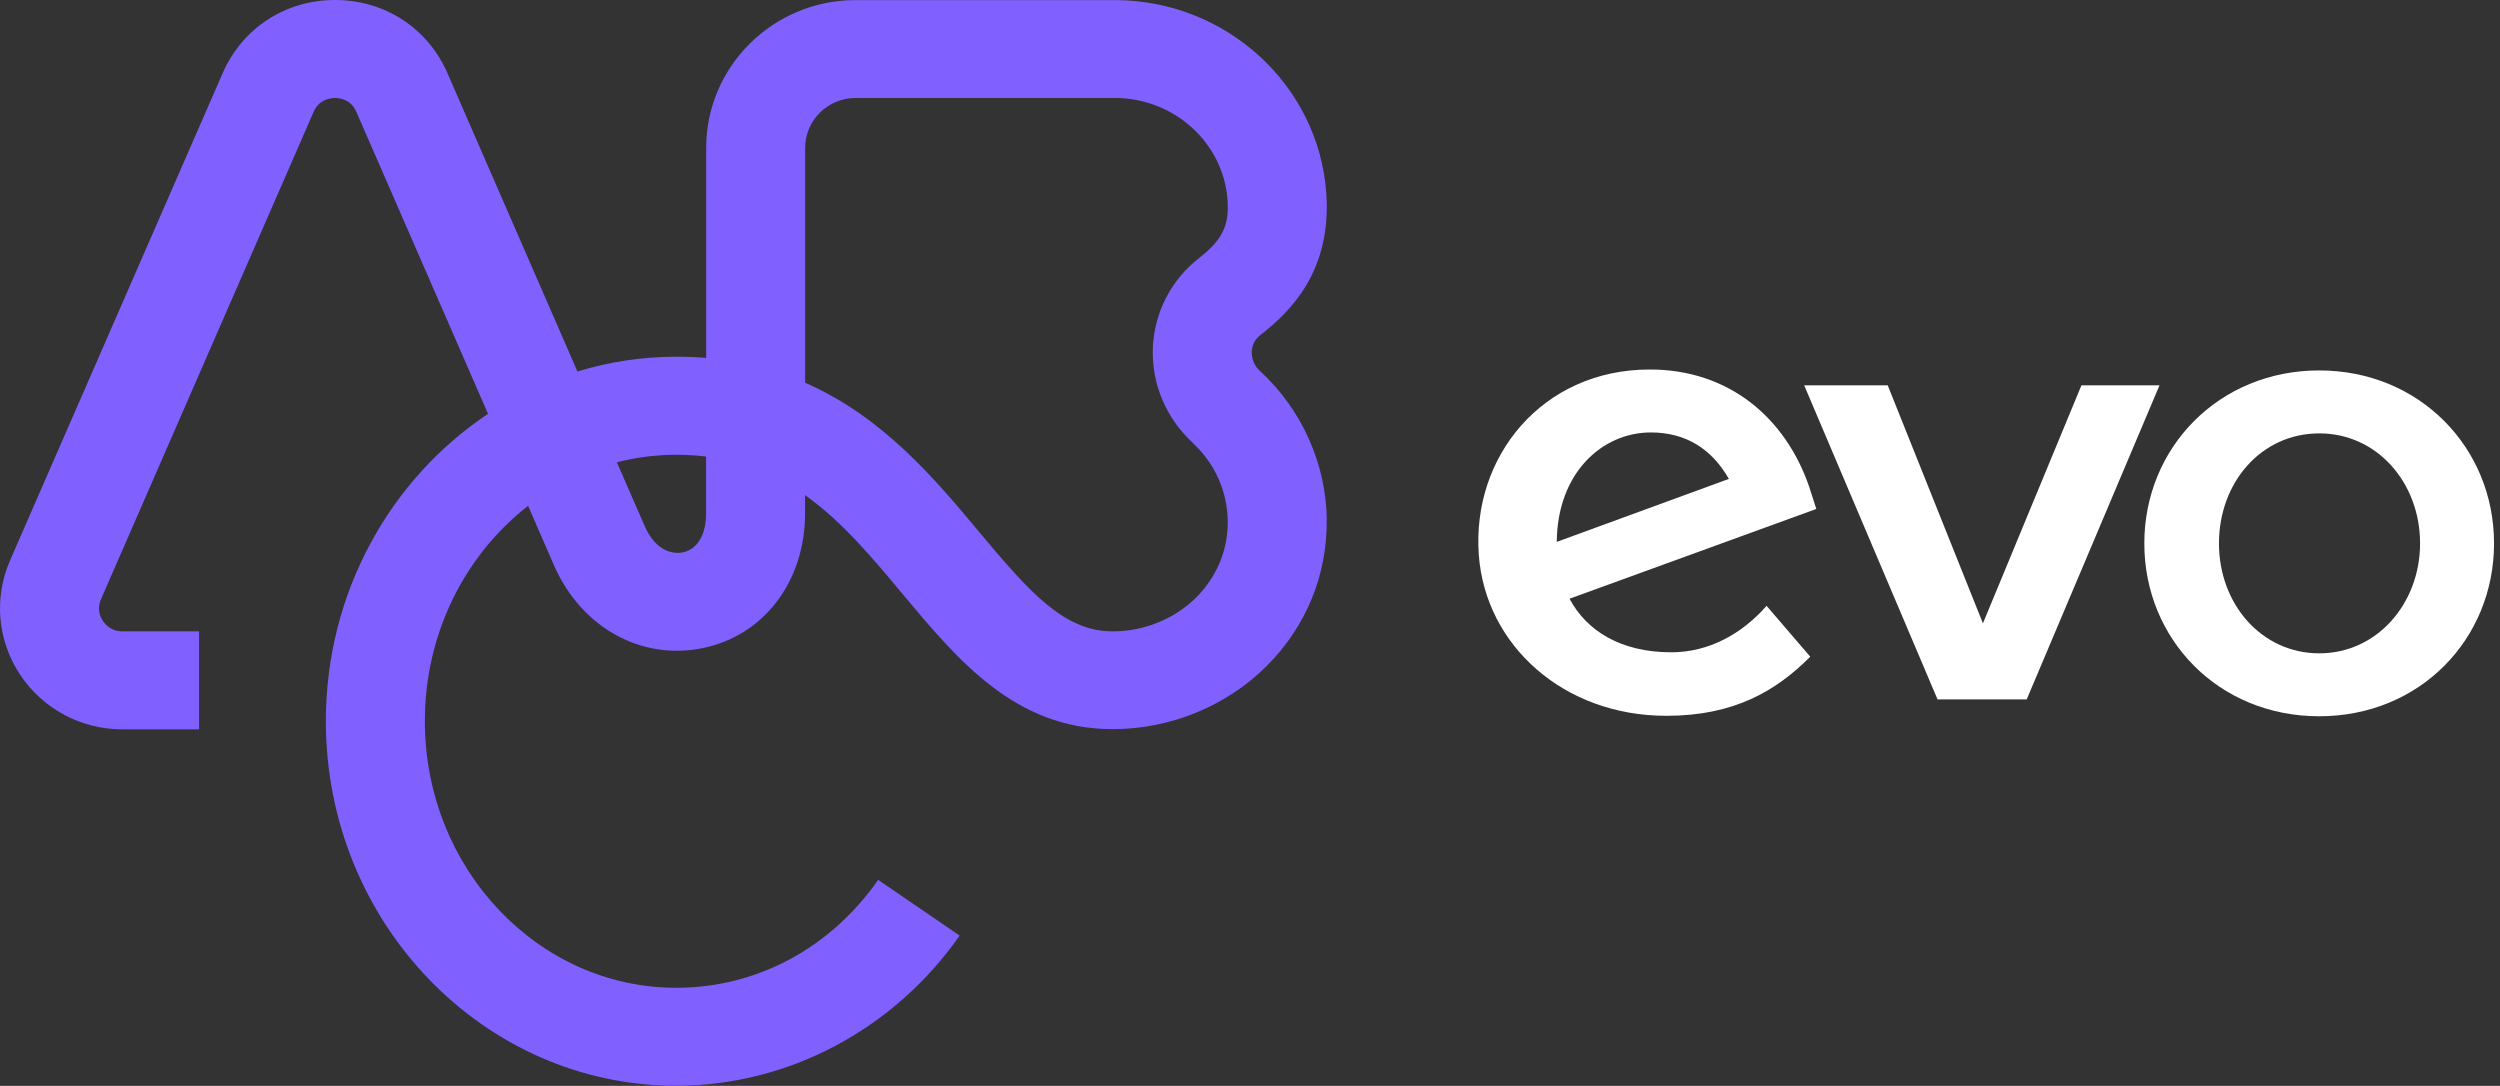
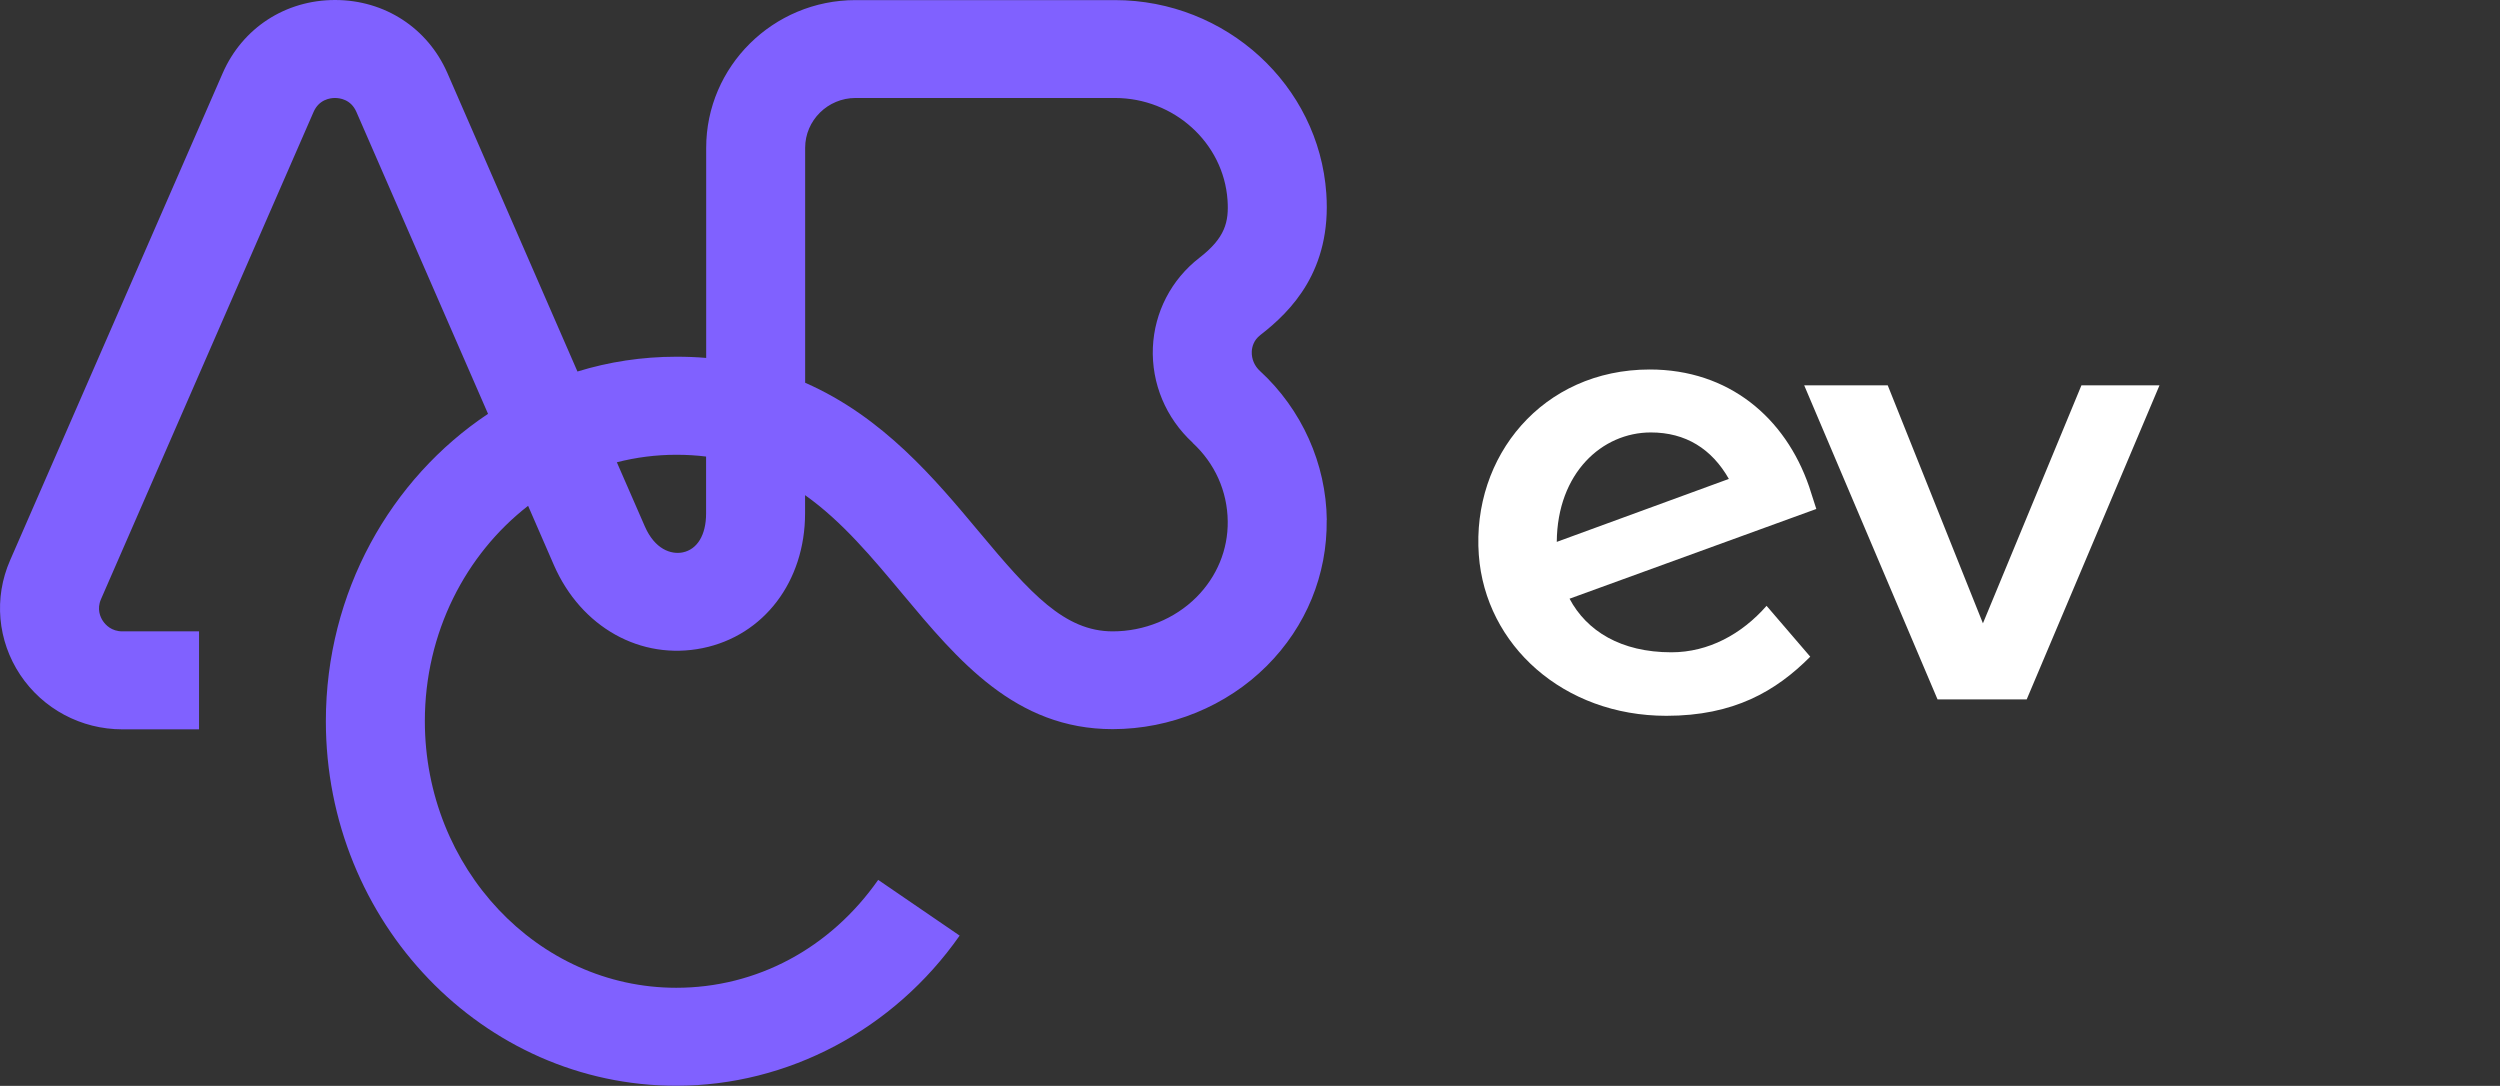
<svg xmlns="http://www.w3.org/2000/svg" width="99" height="43" viewBox="0 0 99 43" fill="none">
  <rect x="0" y="0" width="99" height="43" fill="#333333" stroke="none" />
  <g clip-path="url(#clip0_2263_39914)">
    <path d="M52.541 20.591C52.515 18.362 51.551 16.214 49.897 14.693C49.675 14.493 49.559 14.211 49.57 13.925C49.578 13.74 49.642 13.476 49.908 13.269C51.131 12.323 52.733 10.709 52.522 7.66C52.226 3.368 48.546 0.004 44.147 0.004H33.88C30.617 0.004 27.965 2.63 27.965 5.854V14.174C27.582 14.14 27.188 14.126 26.783 14.126C25.425 14.126 24.109 14.33 22.867 14.712L17.717 2.893C16.937 1.109 15.234 0 13.268 0C11.303 0 9.6 1.109 8.82 2.893L0.399 22.19C-0.25 23.674 -0.1 25.369 0.8 26.723C1.7 28.073 3.212 28.882 4.847 28.882H7.882V25.002H4.847C4.416 25.002 4.18 24.746 4.075 24.59C3.973 24.438 3.827 24.119 4 23.726L12.417 4.433C12.634 3.936 13.081 3.88 13.264 3.88C13.448 3.88 13.895 3.932 14.112 4.429L19.326 16.388C15.47 18.955 12.904 23.451 12.904 28.559C12.904 36.52 19.127 42.996 26.779 42.996C31.202 42.996 35.395 40.774 38.002 37.05L34.776 34.843C32.875 37.558 29.96 39.116 26.779 39.116C21.292 39.116 16.824 34.379 16.824 28.555C16.824 25.057 18.437 21.953 20.913 20.031L21.933 22.375C23.01 24.842 25.377 26.163 27.822 25.666C30.249 25.172 31.881 23.025 31.881 20.328V19.608C33.34 20.643 34.525 22.064 35.748 23.529C37.942 26.155 40.212 28.874 44.06 28.874C46.348 28.874 48.573 27.962 50.167 26.367C51.724 24.809 52.564 22.758 52.537 20.587L52.541 20.591ZM27.961 20.335C27.961 21.181 27.616 21.756 27.034 21.875C26.569 21.967 25.932 21.748 25.538 20.851L24.427 18.306C25.181 18.113 25.969 18.009 26.779 18.009C27.192 18.009 27.586 18.032 27.961 18.08V20.339V20.335ZM47.226 17.535C48.108 18.347 48.603 19.449 48.618 20.639C48.633 21.767 48.19 22.835 47.38 23.648C46.521 24.508 45.309 25.002 44.064 25.002C42.158 25.002 40.812 23.507 38.775 21.066C37.02 18.963 34.968 16.511 31.884 15.157V5.854C31.884 4.767 32.781 3.88 33.88 3.88H44.147C46.491 3.88 48.453 5.657 48.61 7.923C48.67 8.799 48.509 9.426 47.492 10.212C46.382 11.073 45.714 12.364 45.654 13.758C45.594 15.183 46.168 16.555 47.23 17.531L47.226 17.535Z" fill="#8061FF" />
    <path d="M58.561 21.977C58.276 18.078 61.082 14.632 65.331 14.632C68.463 14.632 70.699 16.538 71.641 19.269L71.926 20.155L62.154 23.709C62.833 24.989 64.191 25.831 66.187 25.831C67.653 25.831 68.97 25.115 69.956 23.991L71.686 26.005C70.328 27.37 68.662 28.346 65.988 28.346C61.914 28.346 58.824 25.552 58.561 21.977ZM61.652 21.457L68.463 18.965C67.785 17.774 66.753 17.125 65.373 17.125C63.445 17.125 61.67 18.727 61.648 21.457H61.652Z" fill="white" />
    <path d="M80.253 27.697H76.727L71.446 15.259H74.754L78.524 24.684L82.425 15.259H85.516L80.257 27.697H80.253Z" fill="white" />
-     <path d="M98.764 21.517C98.764 25.308 95.831 28.364 91.84 28.364C87.849 28.364 84.915 25.308 84.915 21.517C84.915 17.726 87.868 14.669 91.84 14.669C95.812 14.669 98.764 17.726 98.764 21.517ZM87.871 21.517C87.871 23.92 89.555 25.872 91.844 25.872C94.132 25.872 95.835 23.898 95.835 21.517C95.835 19.135 94.15 17.162 91.844 17.162C89.537 17.162 87.871 19.113 87.871 21.517Z" fill="white" />
  </g>
  <defs>
    <clipPath id="clip0_2263_39914">
      <rect width="98.764" height="42.996" fill="white" />
    </clipPath>
  </defs>
</svg>